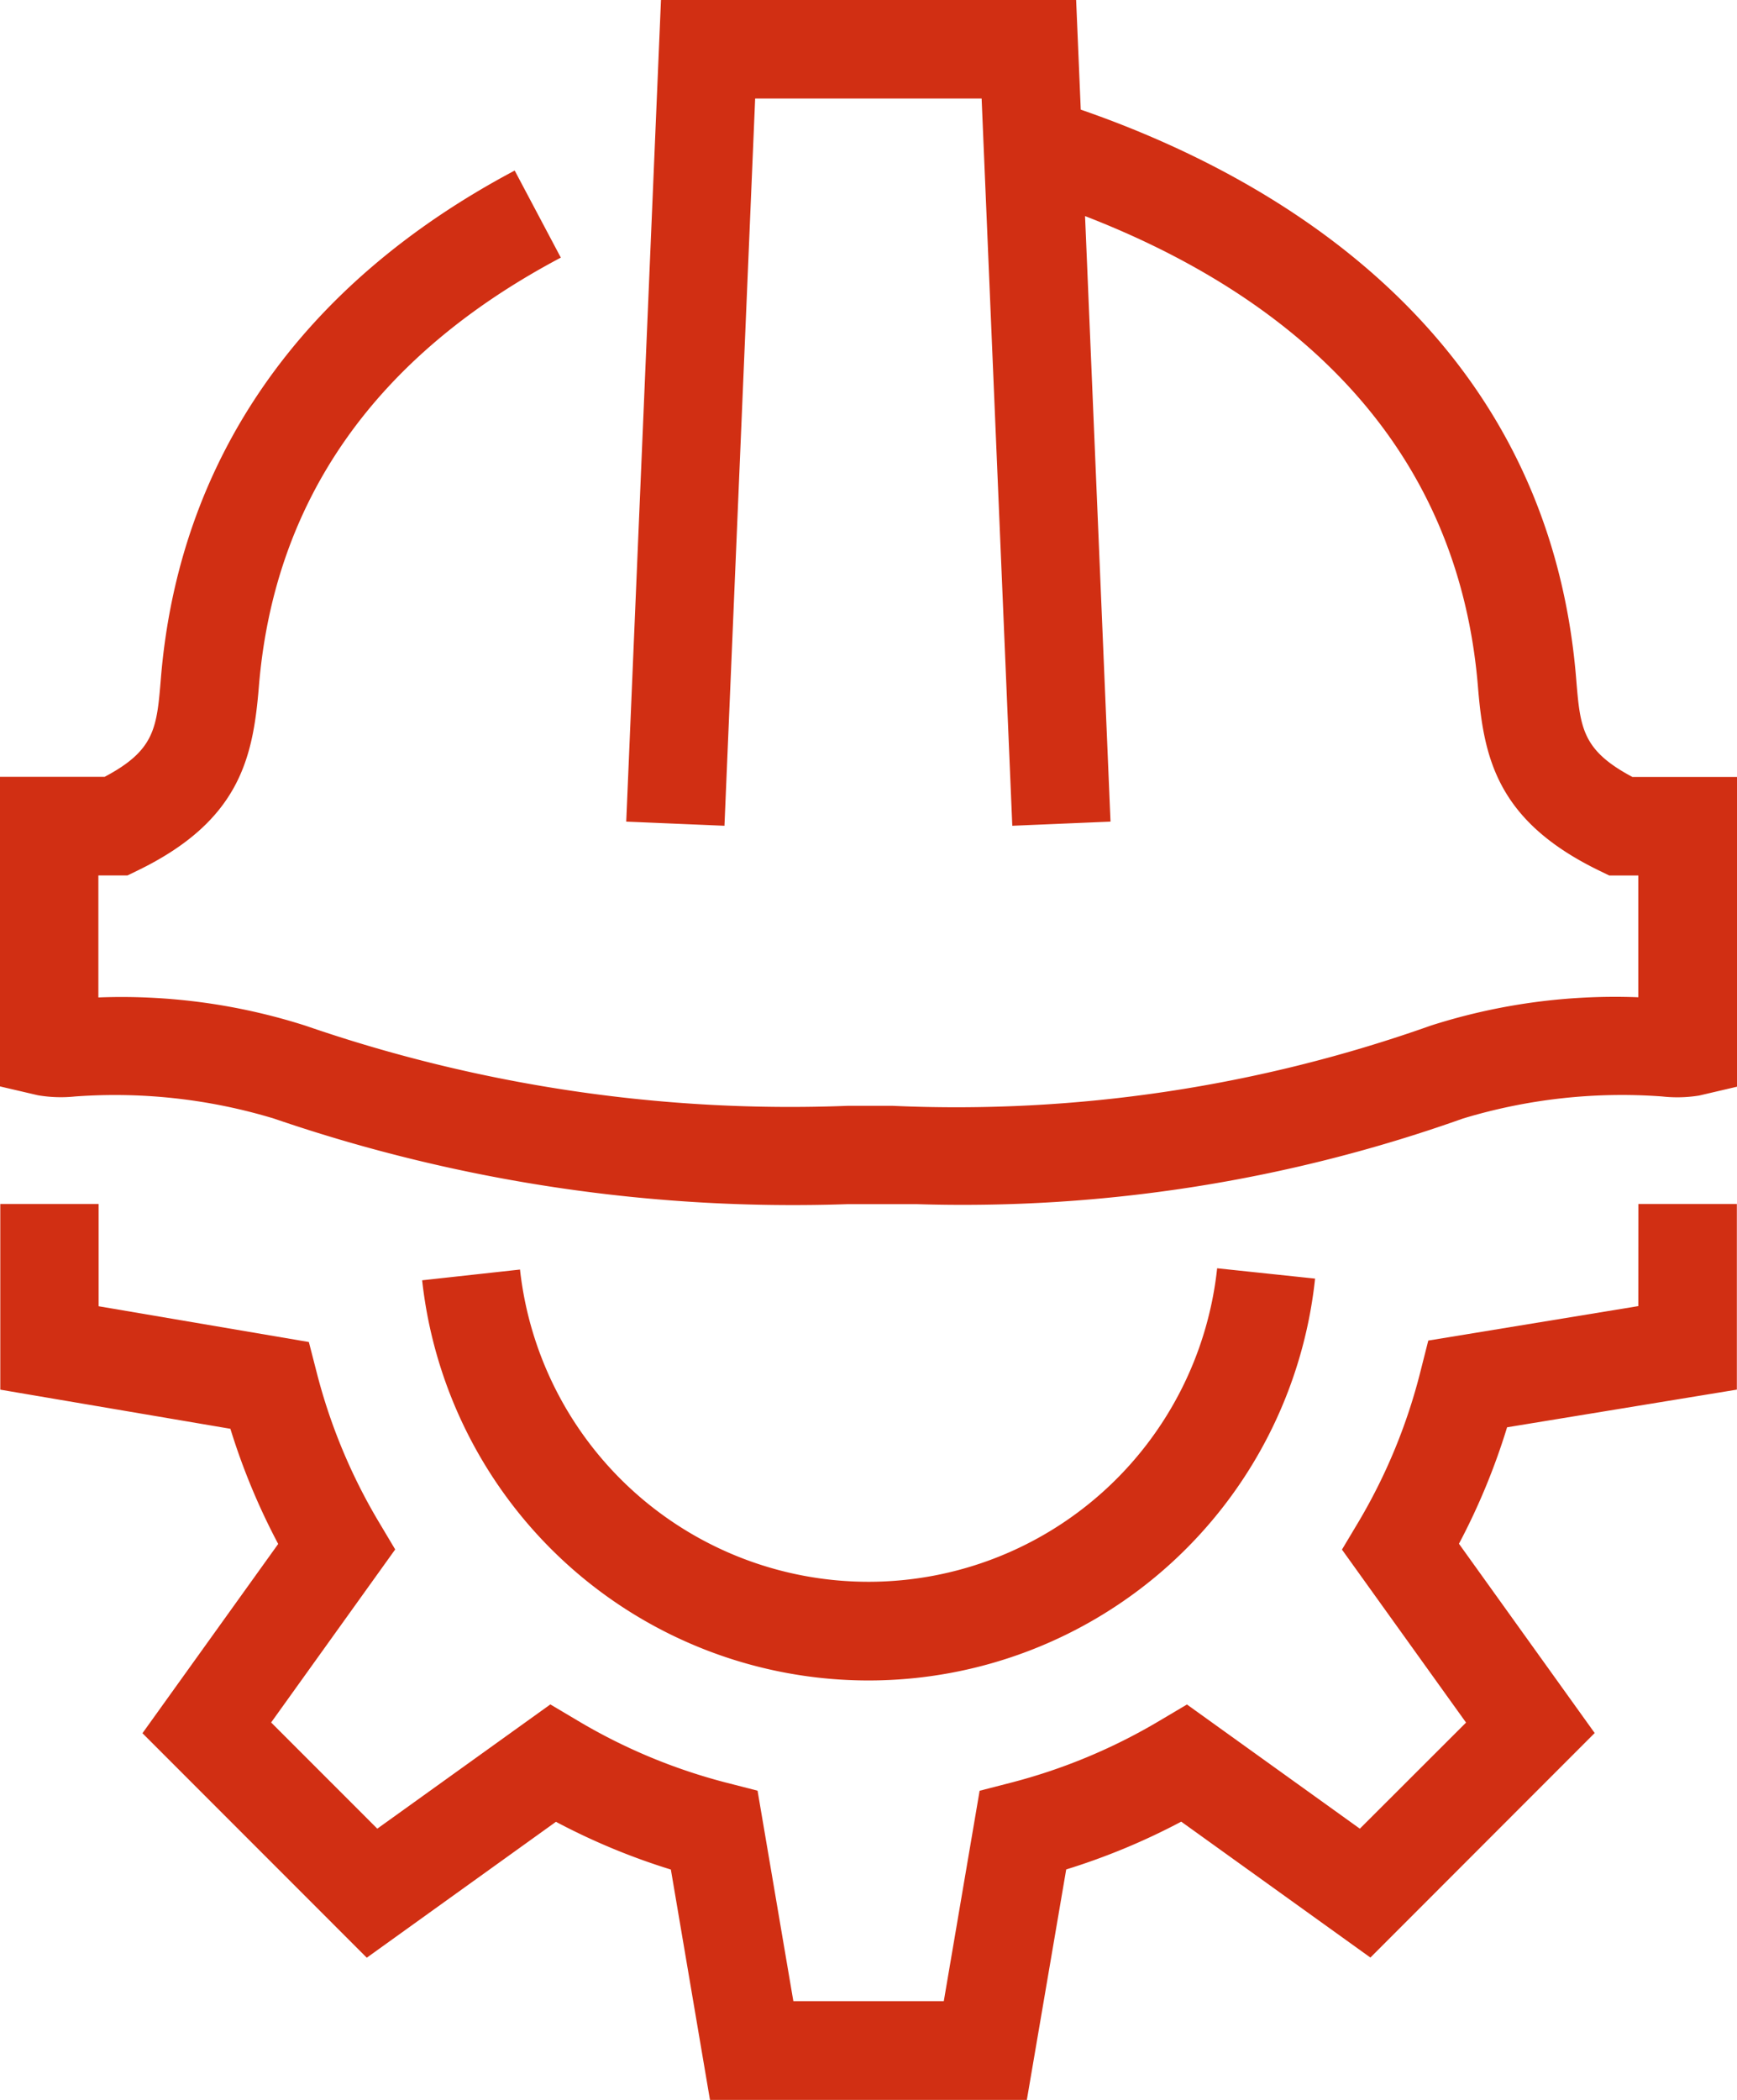
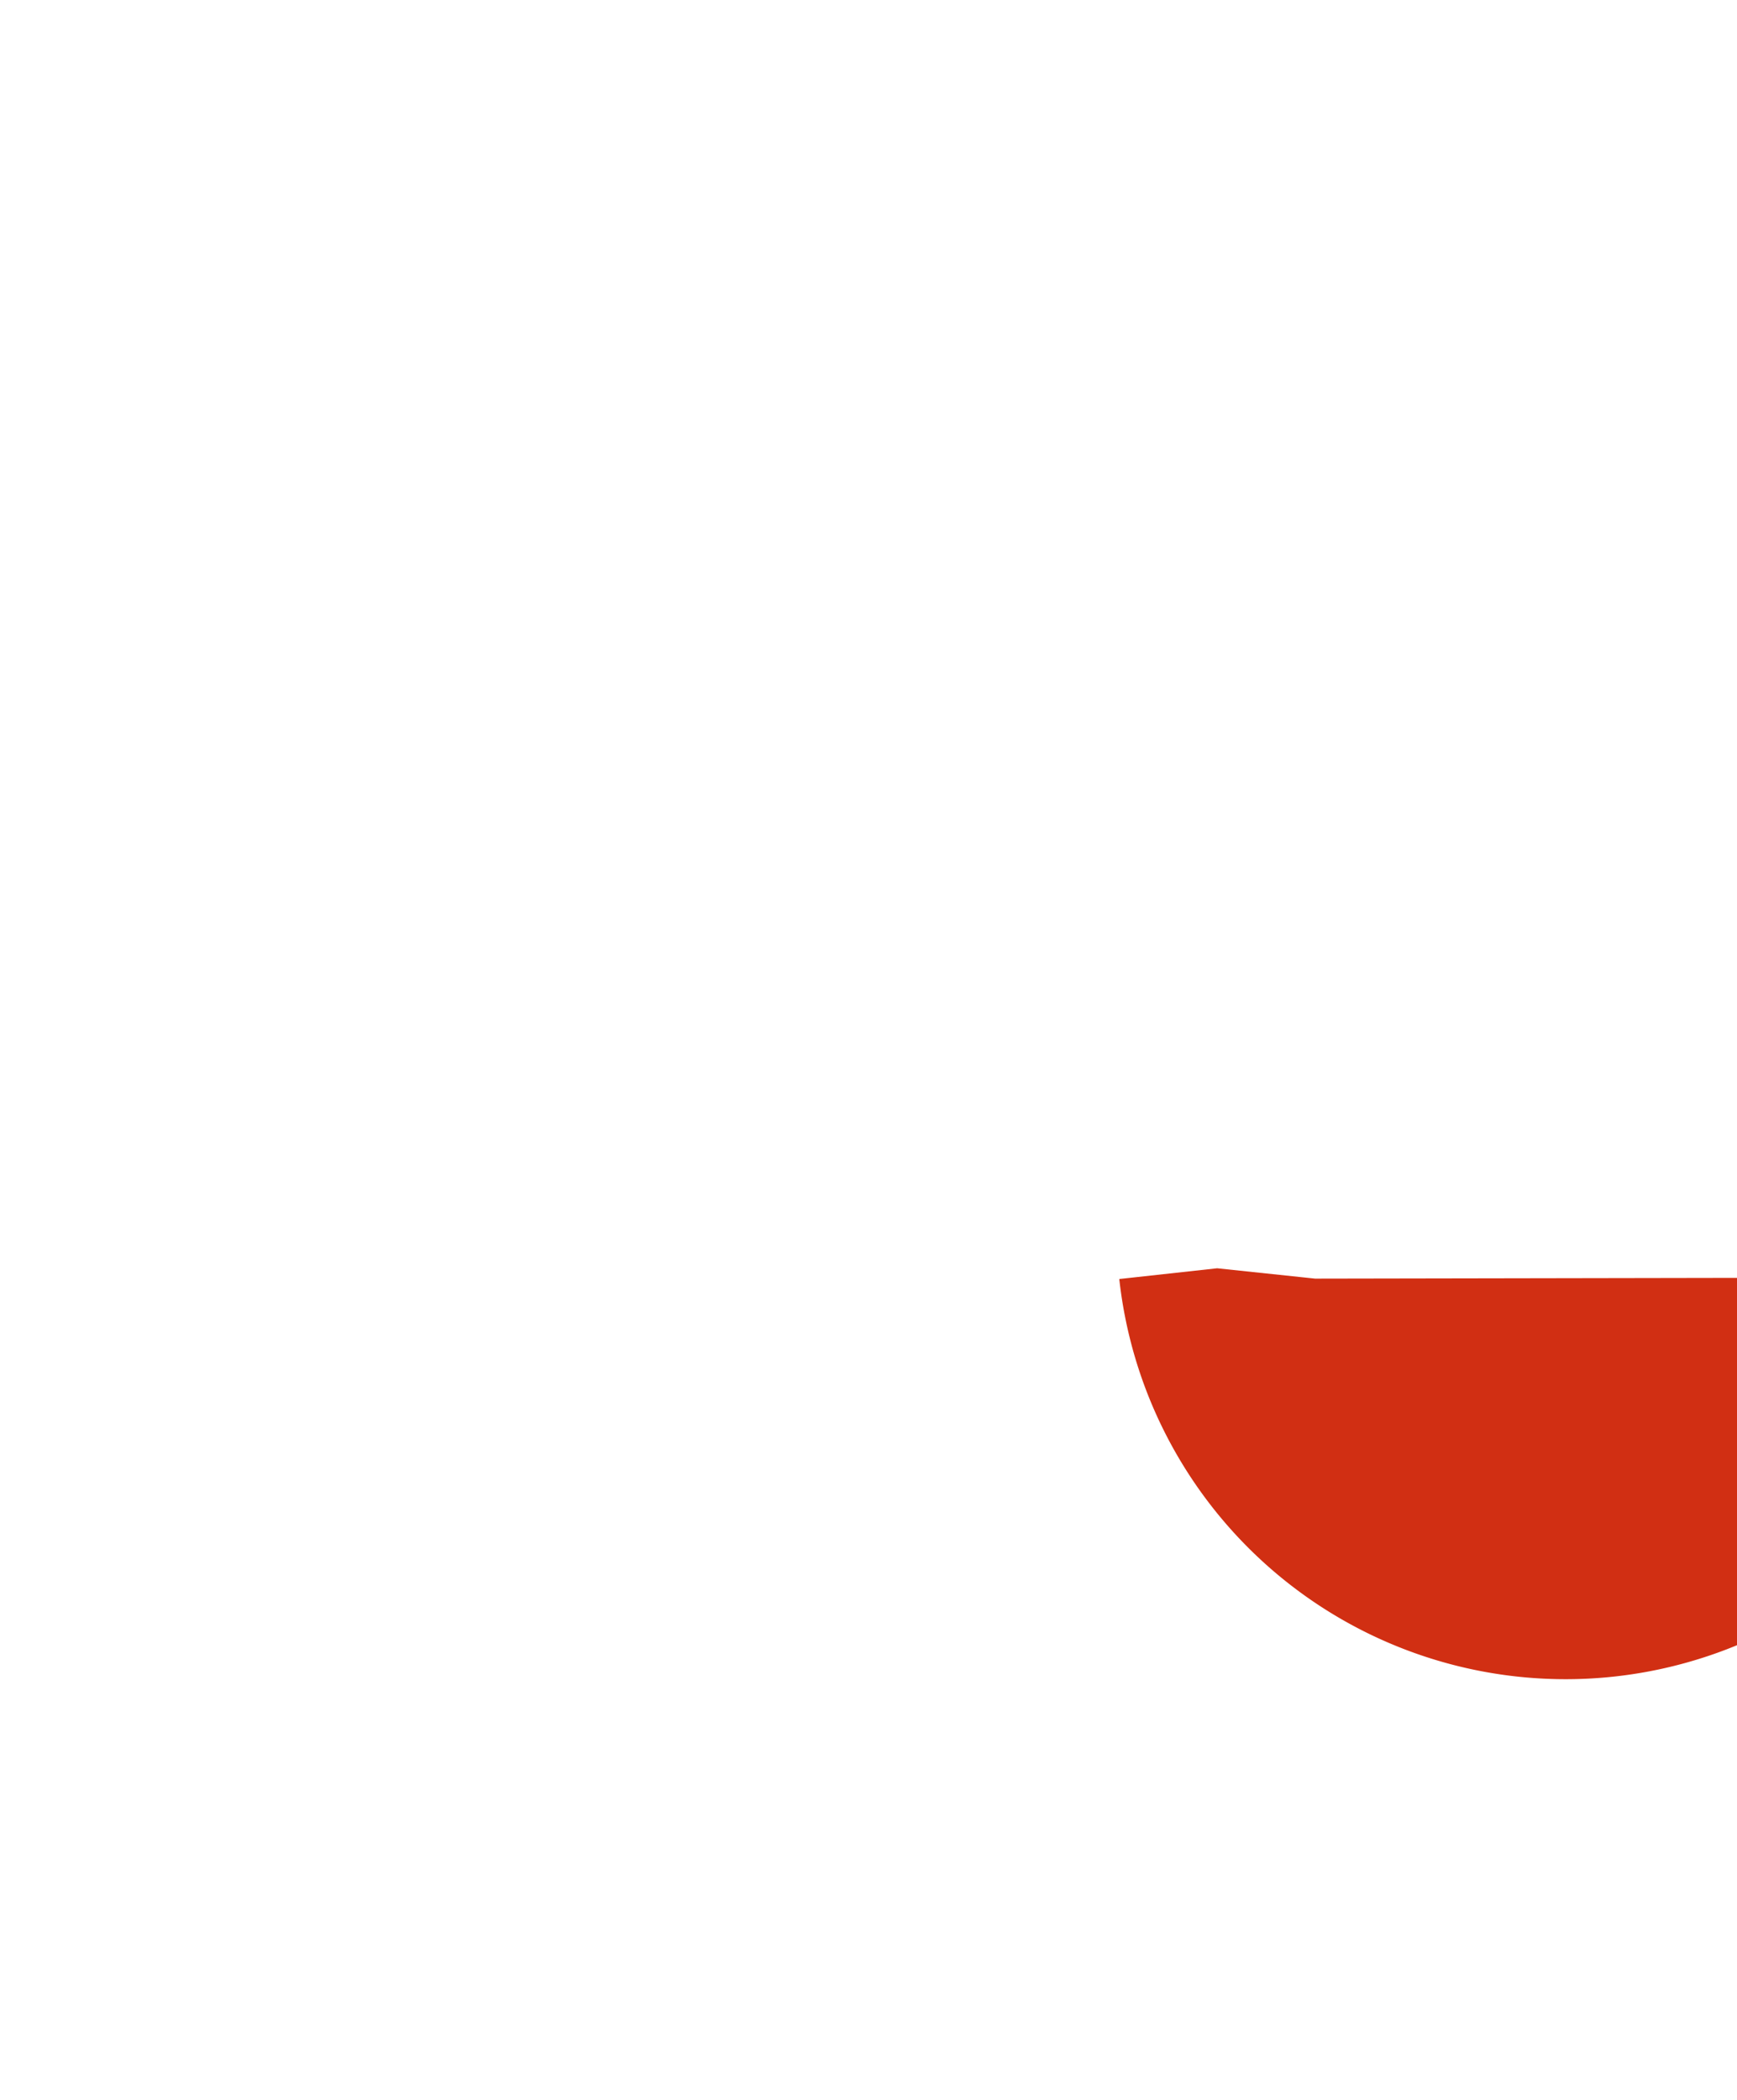
<svg xmlns="http://www.w3.org/2000/svg" id="icon_modernworkenvironment" width="47.747" height="57.691" viewBox="0 0 47.747 57.691">
-   <path id="Path_16204" data-name="Path 16204" d="M375.827,34.242l-5.774.947-.218.86a15.5,15.5,0,0,1-1.7,4.122l-.455.761,3.411,4.753L368.172,48.6l-4.753-3.412-.761.451a15.621,15.621,0,0,1-4.088,1.7l-.85.219-.985,5.781H352.6l-.984-5.783-.85-.218a15.568,15.568,0,0,1-4.084-1.7l-.762-.452L341.163,48.6l-2.918-2.918,3.41-4.754-.454-.762a15.516,15.516,0,0,1-1.7-4.086l-.219-.851-5.78-.983V31.438H330.8v5.1l6.325,1.075a18.16,18.16,0,0,0,1.314,3.164l-3.731,5.2,6.166,6.168,5.2-3.734a18.168,18.168,0,0,0,3.159,1.312l1.075,6.329h8.71L360.1,49.72a18.284,18.284,0,0,0,3.162-1.313l5.2,3.734,6.165-6.169-3.731-5.2a18.224,18.224,0,0,0,1.323-3.2l6.316-1.035v-5.1h-2.706Z" transform="translate(-330.792 1.643)" fill="#d12f13" />
-   <path id="Path_16205" data-name="Path 16205" d="M366.366,33.4l-2.693-.284a9.638,9.638,0,0,1-19.163.035l-2.69.295a12.344,12.344,0,0,0,24.545-.045" transform="translate(-330.216 1.73)" fill="#d12f13" />
-   <path id="Path_16206" data-name="Path 16206" d="M375.664,21.347c-1.385-.737-1.435-1.344-1.546-2.7-.786-9.627-8.505-13.869-13.618-15.635L360.373,0H348.961l-.955,22.574,2.7.114.844-19.981h6.225l.843,19.981,2.7-.114-.7-16.637c4.945,1.913,10.2,5.647,10.8,12.928.159,1.956.52,3.688,3.329,5.053l.279.136h.8V27.4a16.62,16.62,0,0,0-5.7.777,39.01,39.01,0,0,1-14.793,2.206h-1.247a40.85,40.85,0,0,1-14.89-2.2,16.6,16.6,0,0,0-5.7-.778V24.053h.8l.28-.136c2.811-1.364,3.172-3.1,3.332-5.053.418-5.126,3.208-9.091,8.3-11.786l-1.268-2.392c-5.871,3.112-9.236,7.938-9.726,13.958-.112,1.358-.162,1.967-1.547,2.7h-2.876v8.505l1.046.244a3.776,3.776,0,0,0,1.013.033,15.068,15.068,0,0,1,5.476.608,44,44,0,0,0,15.769,2.35h1.891a41.038,41.038,0,0,0,15.019-2.352,15.079,15.079,0,0,1,5.474-.607A3.791,3.791,0,0,0,377.5,30.1l1.044-.244V21.347Z" transform="translate(-330.792 0)" fill="#d12f13" />
+   <path id="Path_16205" data-name="Path 16205" d="M366.366,33.4l-2.693-.284l-2.69.295a12.344,12.344,0,0,0,24.545-.045" transform="translate(-330.216 1.73)" fill="#d12f13" />
</svg>